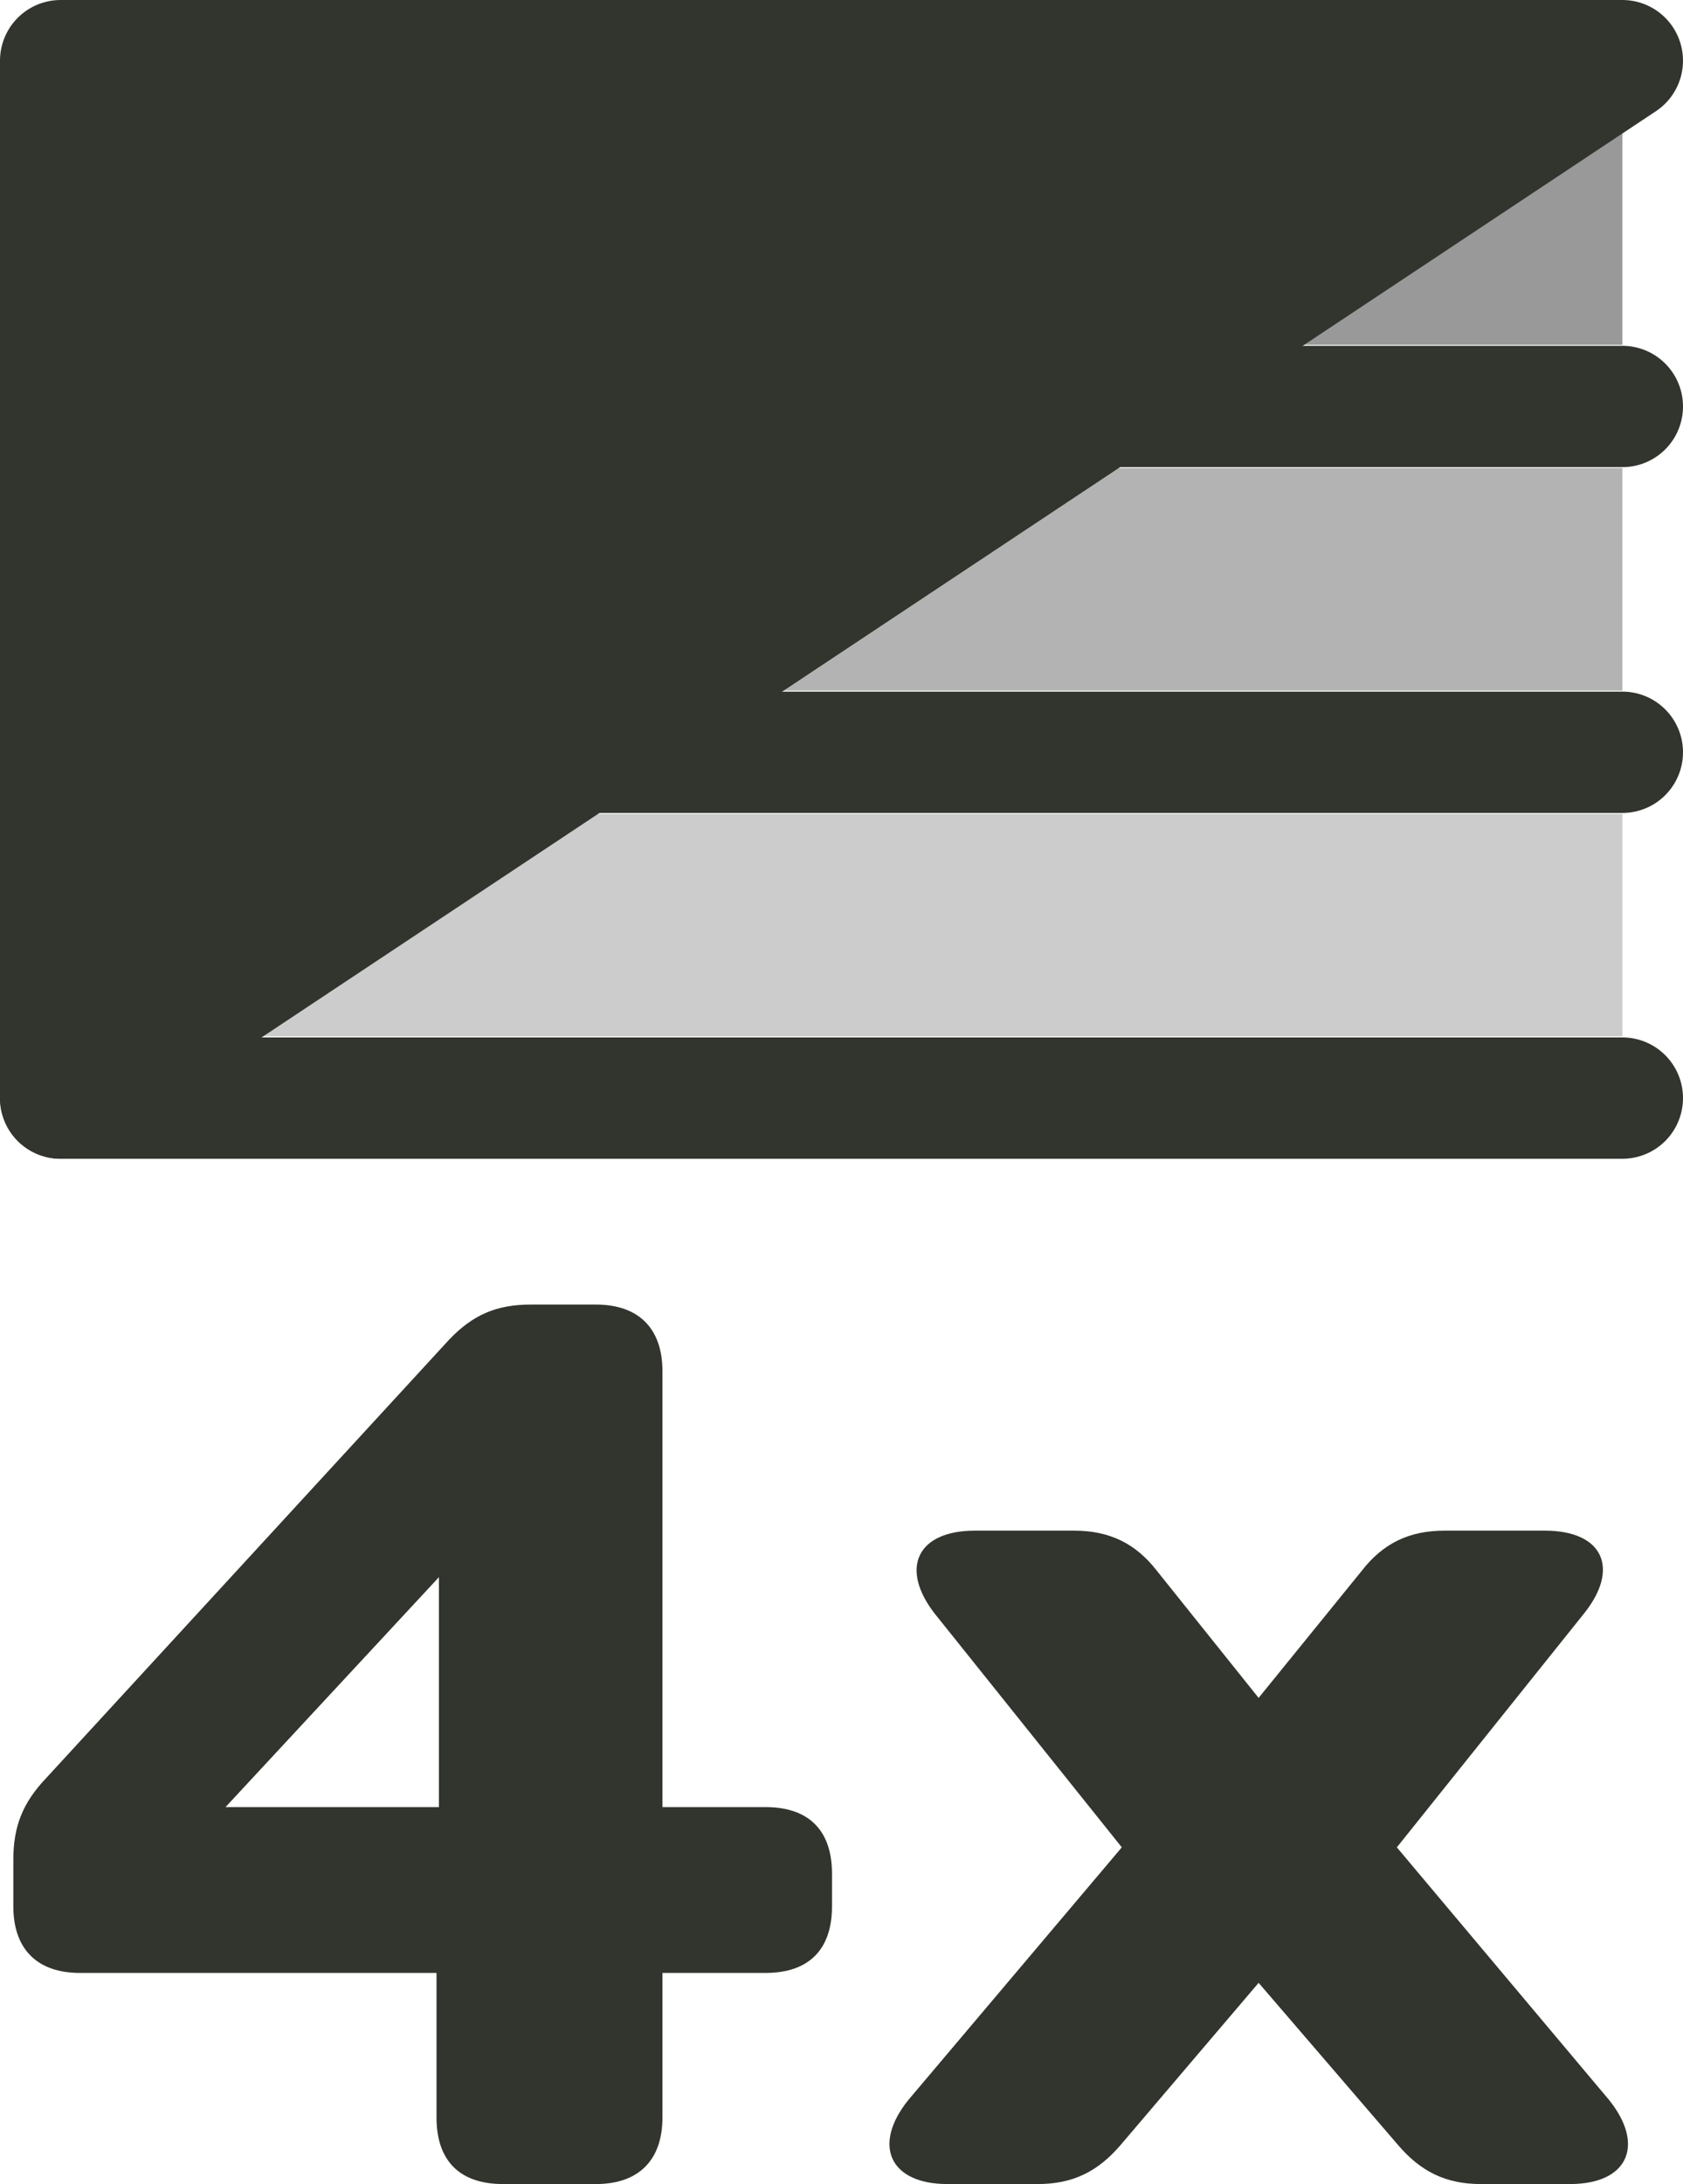
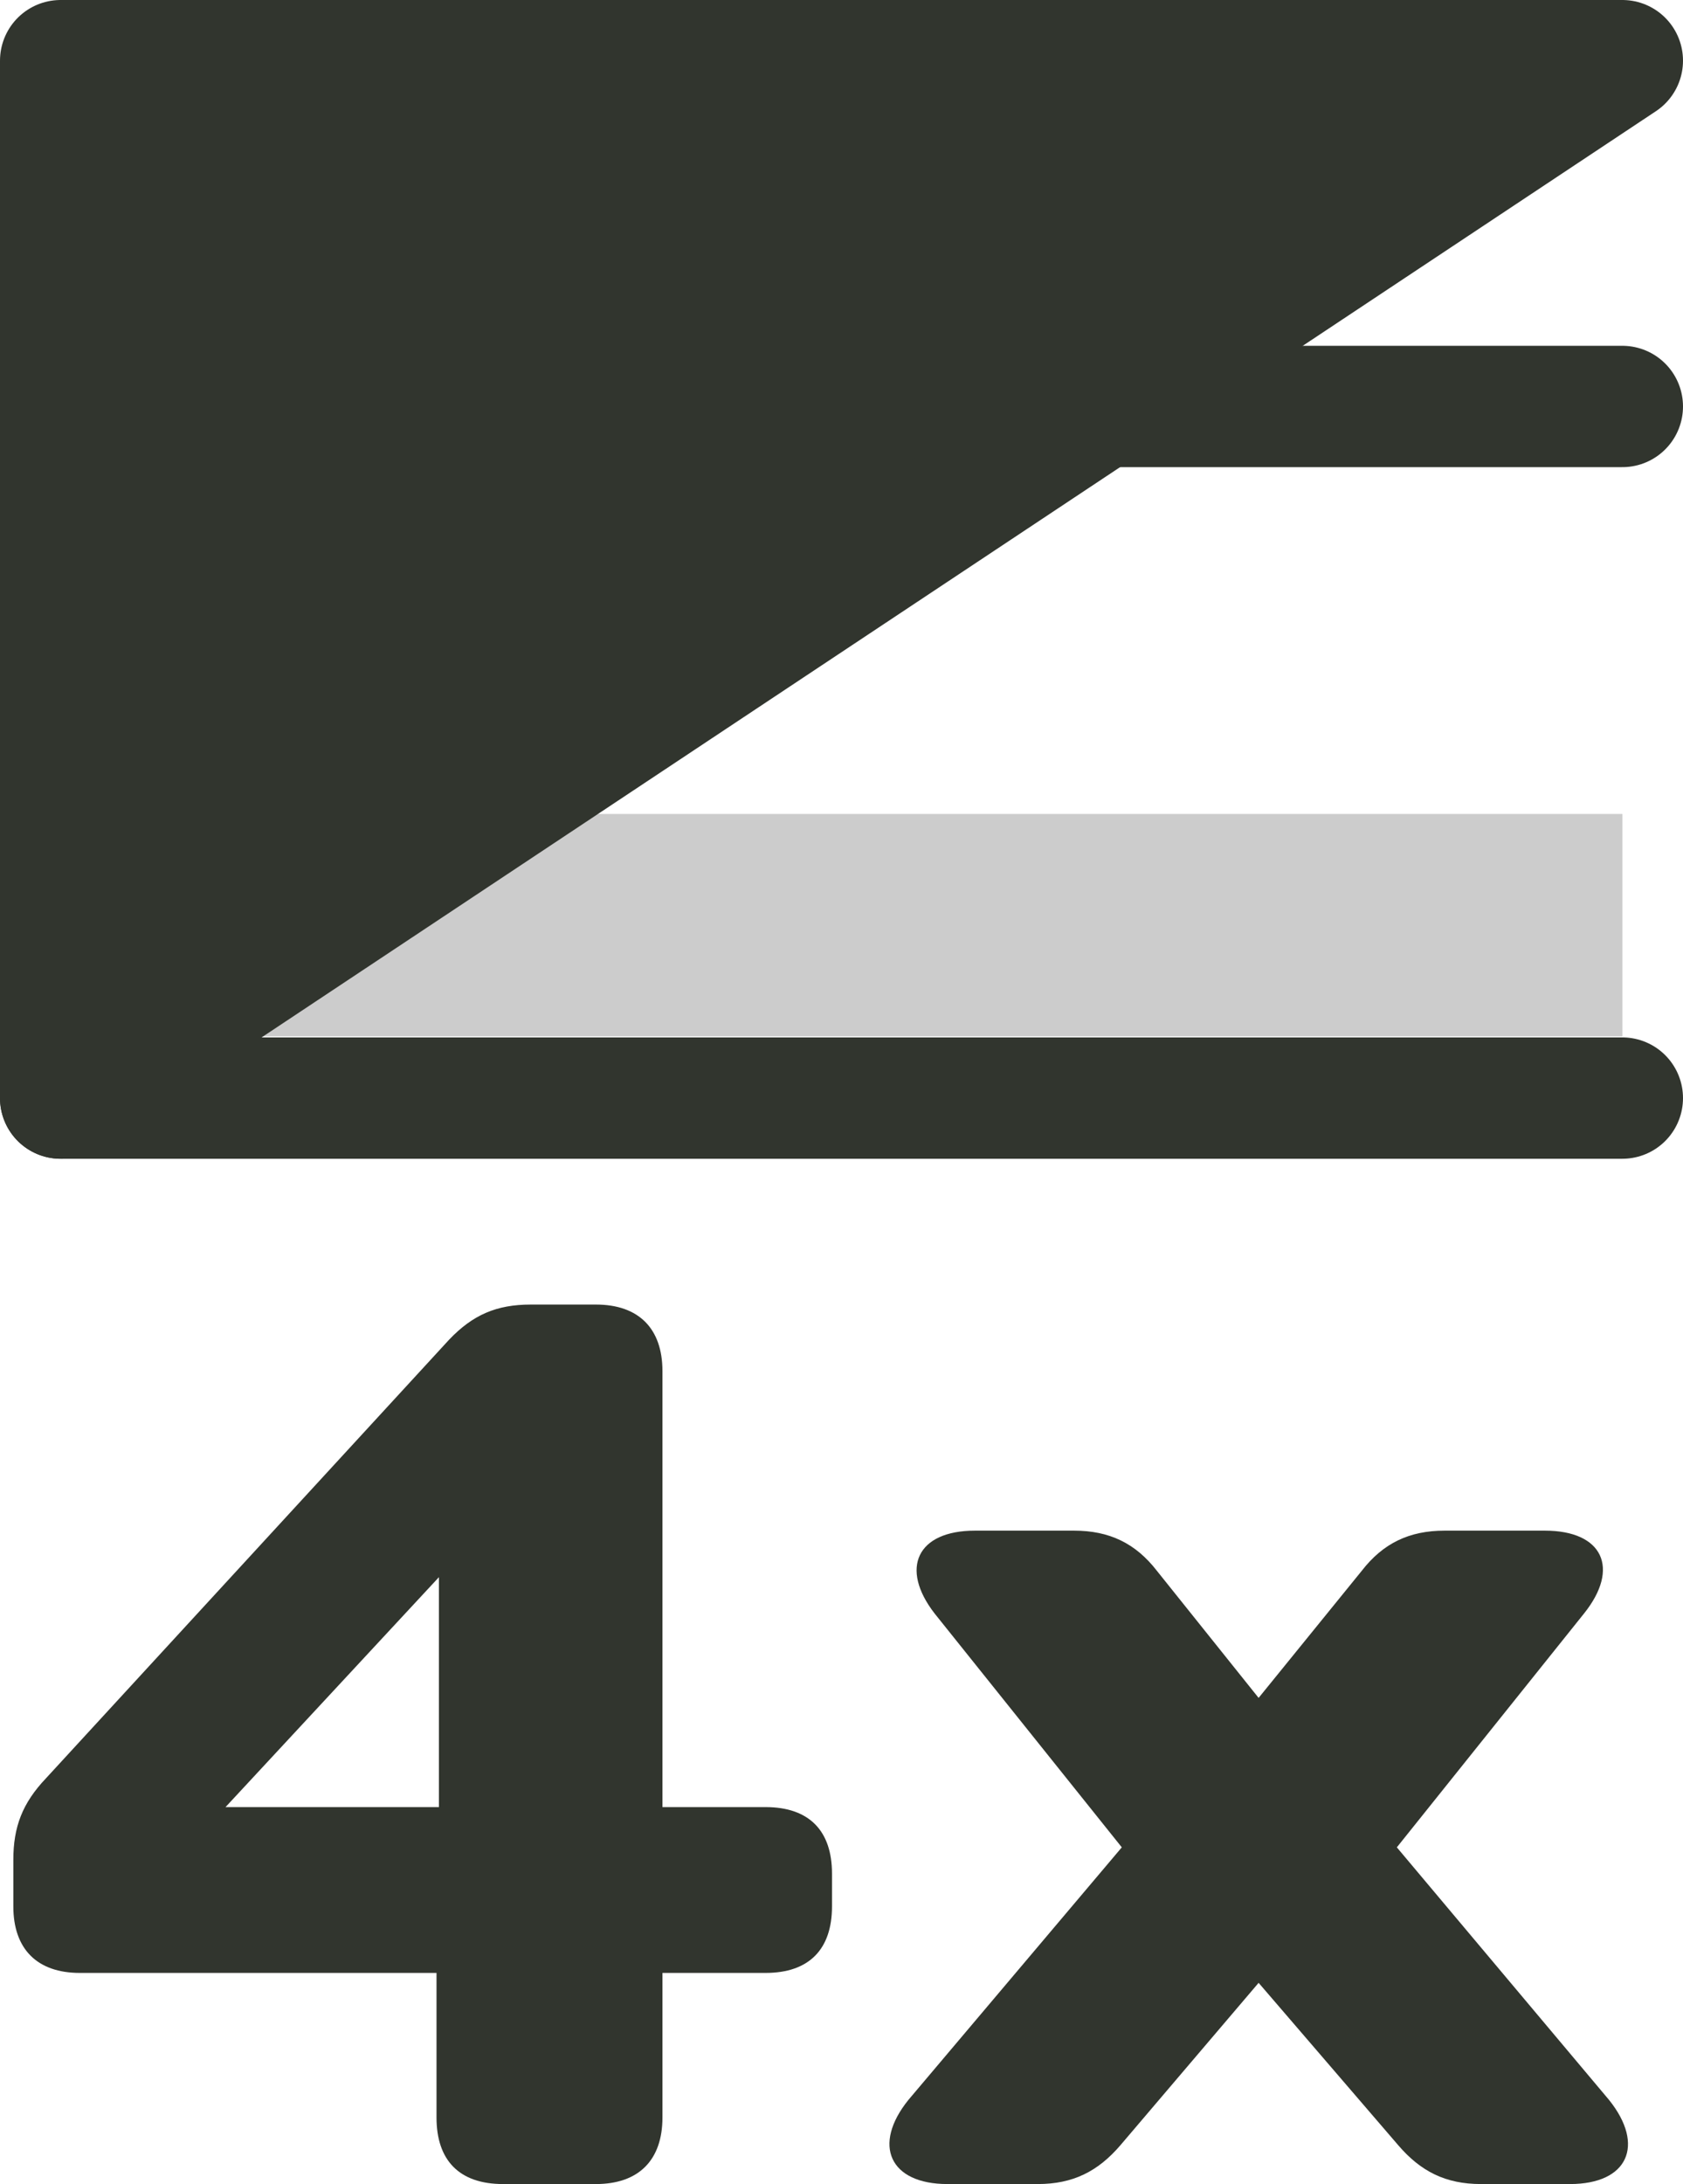
<svg xmlns="http://www.w3.org/2000/svg" id="Livello_2" data-name="Livello 2" viewBox="0 0 83.28 108">
  <defs>
    <style>
      .cls-1 {
        fill: none;
      }

      .cls-1, .cls-2 {
        stroke: #31352e;
        stroke-linecap: round;
        stroke-linejoin: round;
        stroke-width: 6px;
      }

      .cls-3 {
        stroke: #b3b3b3;
      }

      .cls-3, .cls-4, .cls-5 {
        fill: #dbdbdb;
        stroke-miterlimit: 10;
        stroke-width: 11px;
      }

      .cls-4 {
        stroke: #ccc;
      }

      .cls-2, .cls-6 {
        fill: #31352e;
      }

      .cls-5 {
        stroke: #999;
      }
    </style>
  </defs>
  <g id="Livello_1-2" data-name="Livello 1">
    <g>
      <line class="cls-1" x1="3" y1="20.1" x2="80.28" y2="20.1" />
-       <line class="cls-1" x1="3" y1="37.2" x2="80.28" y2="37.2" />
      <line class="cls-1" x1="3" y1="54.3" x2="80.28" y2="54.3" />
      <line class="cls-4" x1="3" y1="45.75" x2="80.28" y2="45.75" />
-       <line class="cls-3" x1="3" y1="28.65" x2="80.28" y2="28.65" />
-       <line class="cls-5" x1="3" y1="11.55" x2="80.28" y2="11.55" />
      <g>
        <path class="cls-6" d="M21.6,104.71v-7.15H3.95c-2.11,0-3.29-1.18-3.29-3.29v-2.3c0-1.62.44-2.8,1.62-4.04l19.94-21.68c1.18-1.24,2.36-1.74,4.04-1.74h3.23c2.11,0,3.29,1.18,3.29,3.29v21.56h5.1c2.17,0,3.29,1.18,3.29,3.29v1.62c0,2.11-1.12,3.29-3.29,3.29h-5.1v7.15c0,2.11-1.18,3.29-3.29,3.29h-4.6c-2.17,0-3.29-1.18-3.29-3.29ZM21.72,89.36v-11.37l-10.56,11.37h10.56Z" />
        <path class="cls-6" d="M44.95,103.84l10.56-12.49-9.26-11.56c-1.74-2.24-.87-4.1,1.99-4.1h4.91c1.74,0,3.04.62,4.1,1.99l5.03,6.28,5.1-6.28c1.06-1.37,2.36-1.99,4.1-1.99h4.97c2.86,0,3.73,1.86,1.93,4.1l-9.26,11.56,10.5,12.49c1.8,2.24.93,4.16-1.93,4.16h-4.41c-1.74,0-2.98-.62-4.1-1.93l-6.9-8.02-6.83,8.02c-1.12,1.31-2.36,1.93-4.1,1.93h-4.47c-2.86,0-3.73-1.93-1.93-4.16Z" />
      </g>
      <polygon class="cls-2" points="3 3 80.28 3 3 54.3 3 3" />
    </g>
  </g>
</svg>